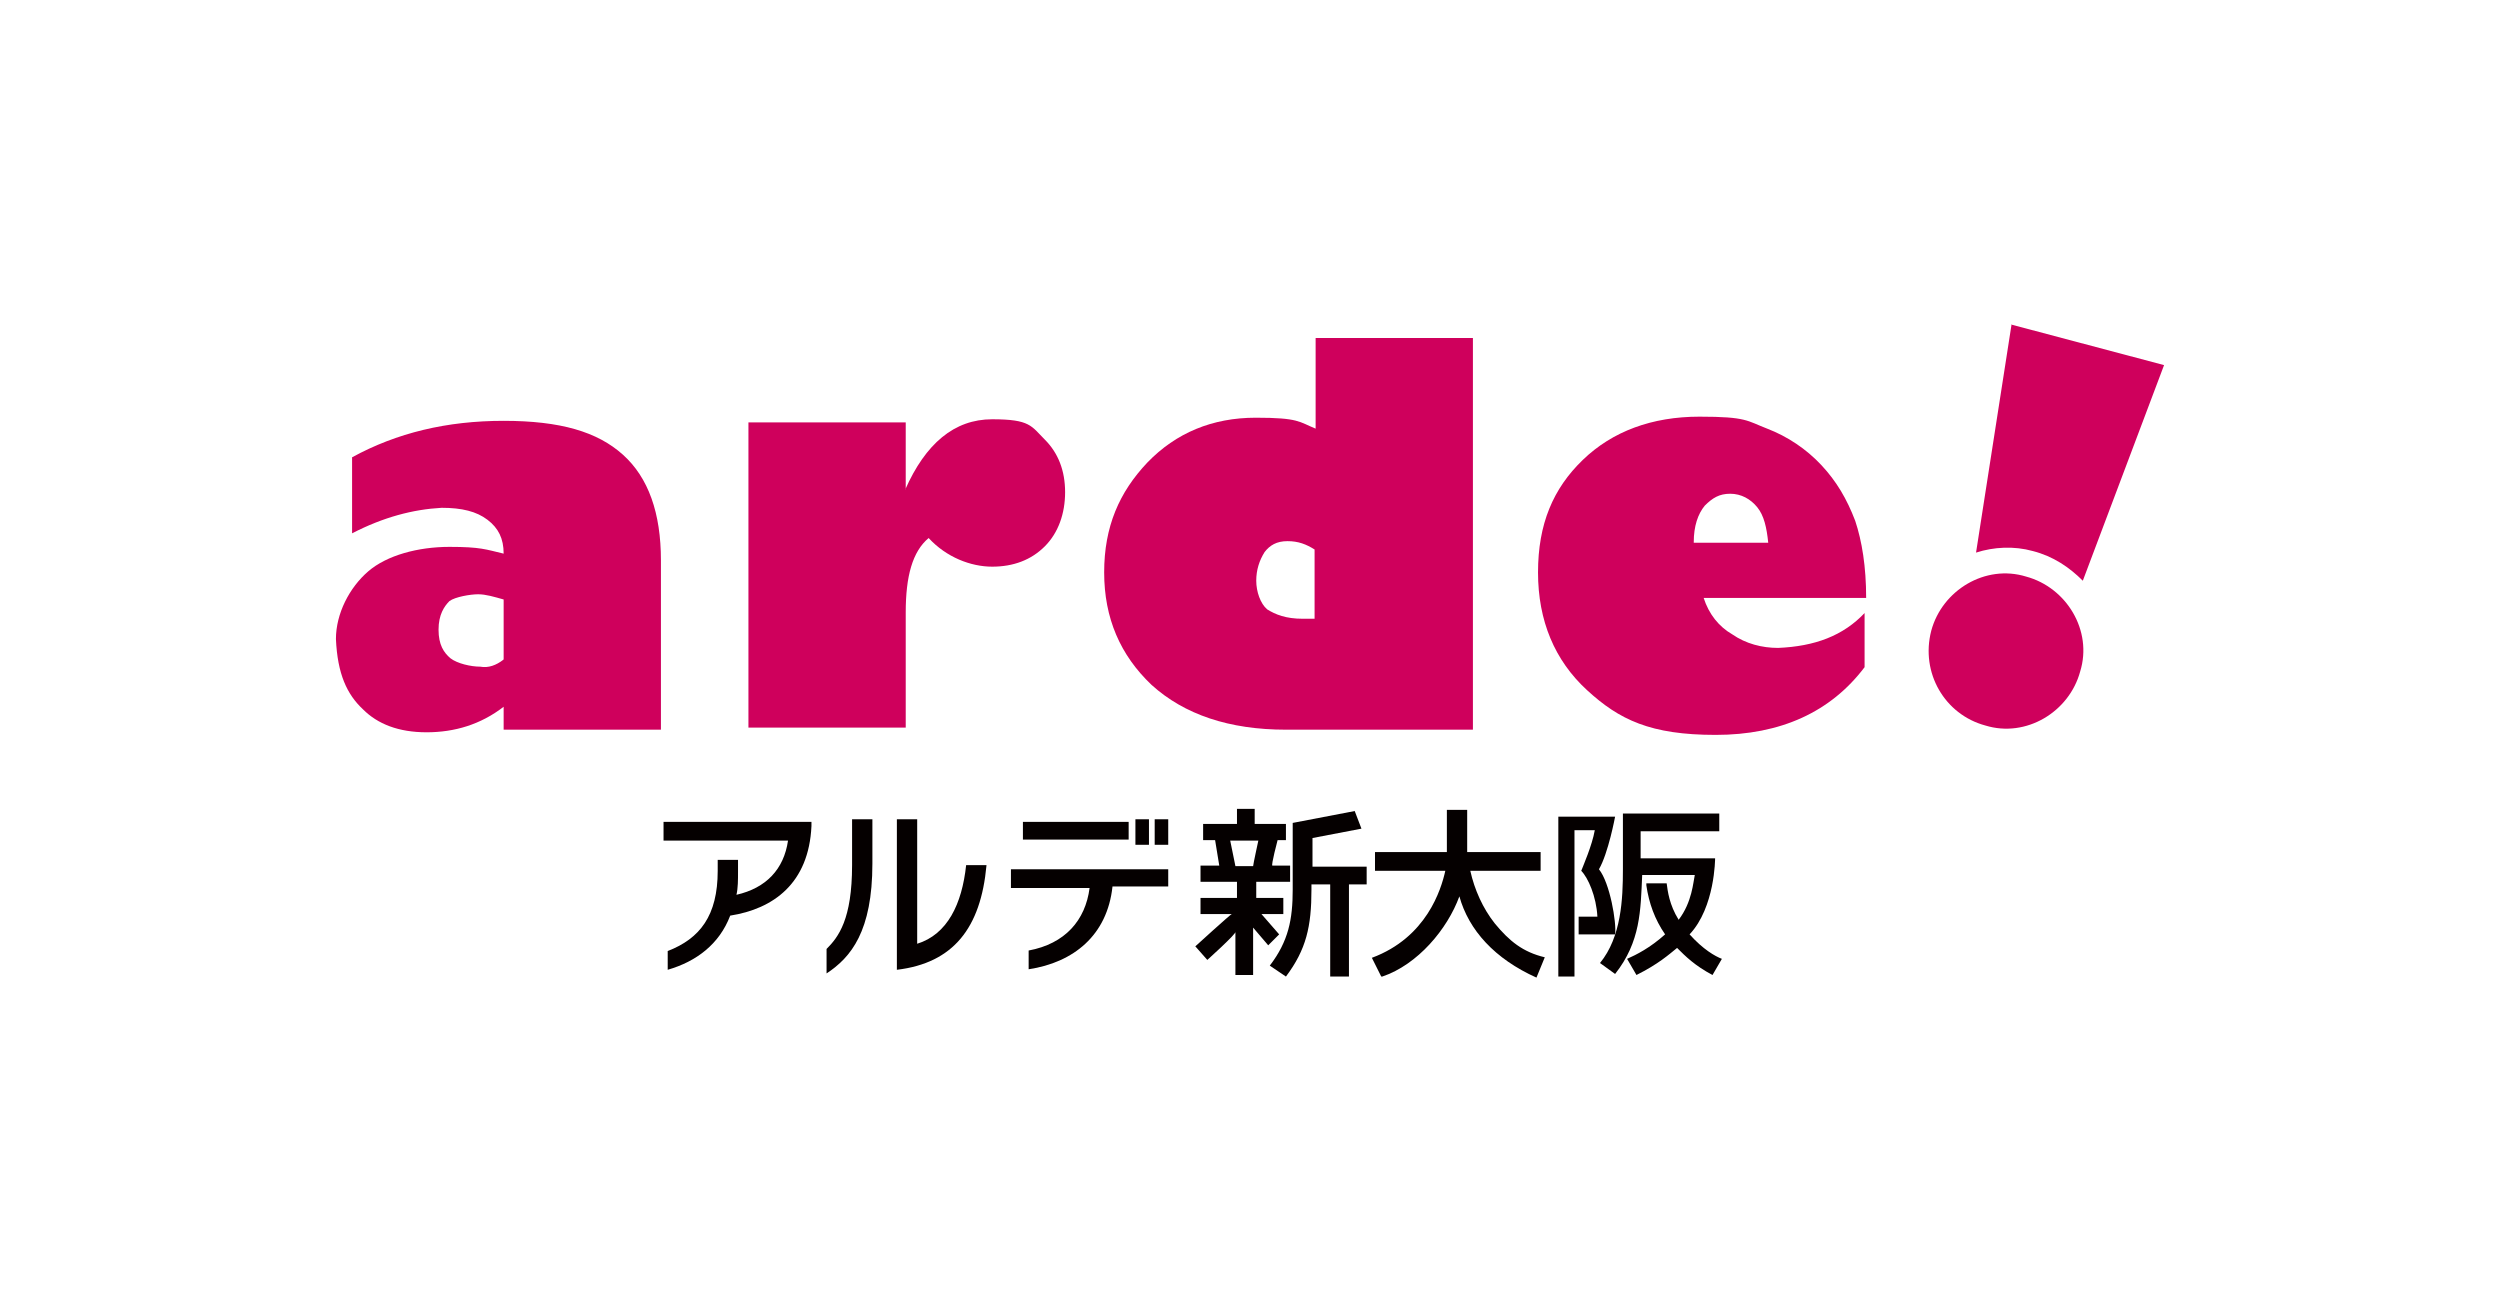
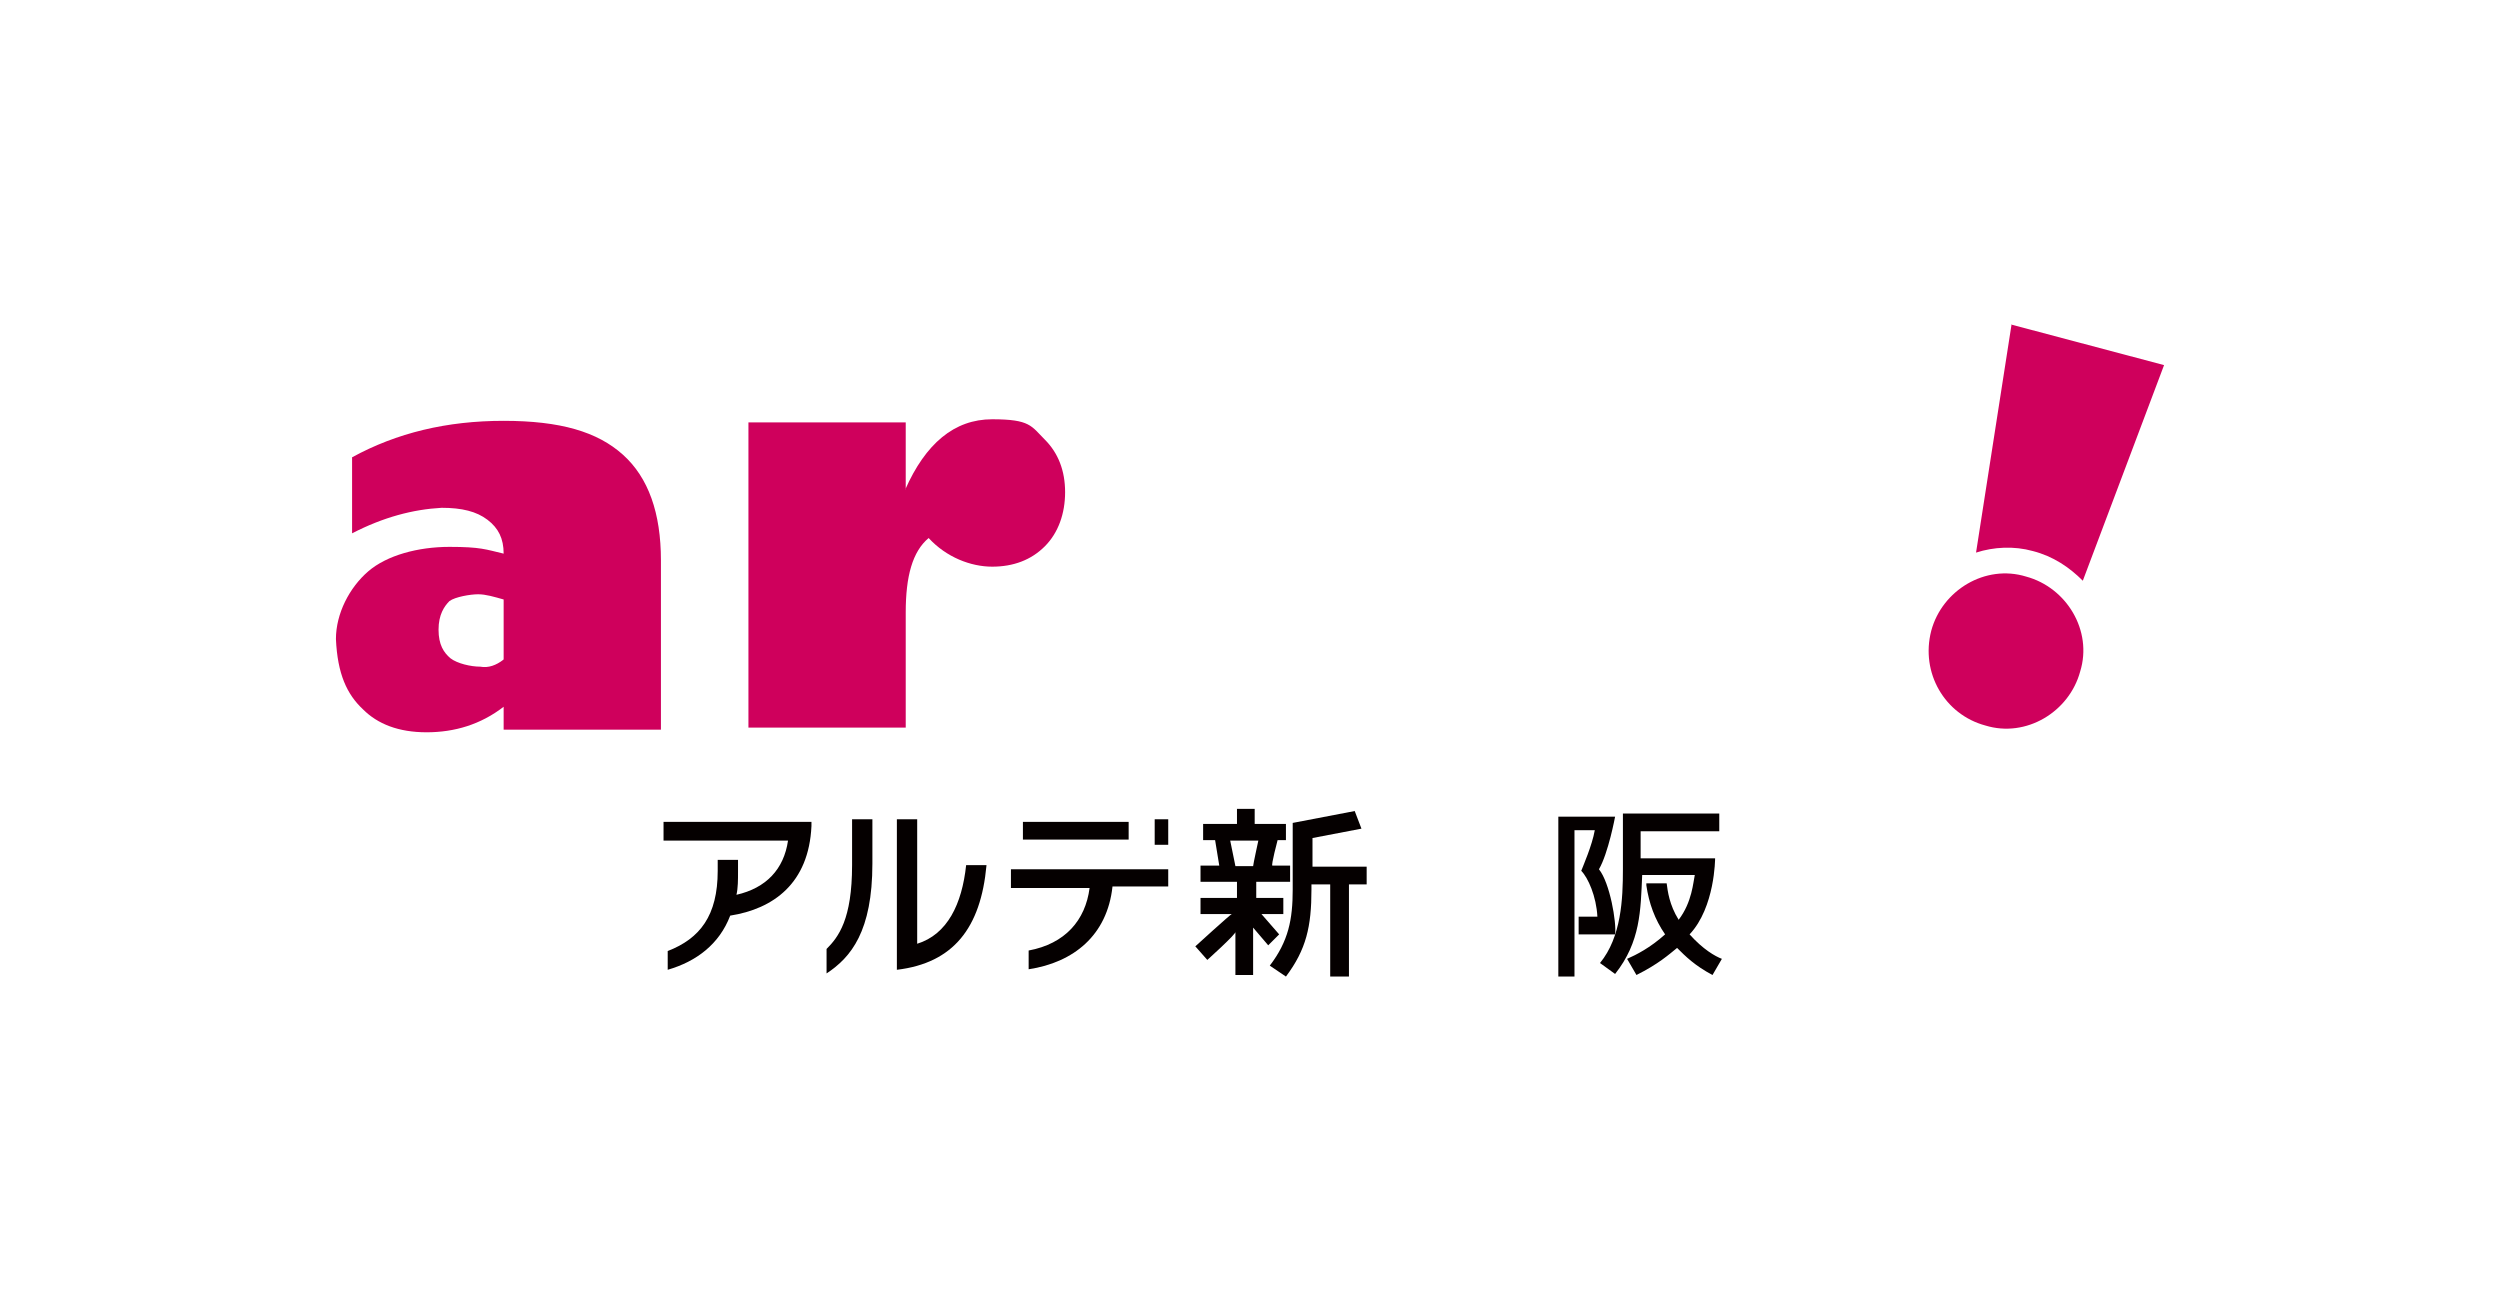
<svg xmlns="http://www.w3.org/2000/svg" id="_レイヤー_1" data-name="レイヤー 1" version="1.1" viewBox="0 0 480 250">
  <defs>
    <style>
      .cls-1, .cls-2, .cls-3, .cls-4 {
        stroke-width: 0px;
      }

      .cls-1, .cls-4 {
        fill: #cf005c;
      }

      .cls-2, .cls-3 {
        fill: #050000;
      }

      .cls-3, .cls-4 {
        fill-rule: evenodd;
      }
    </style>
  </defs>
  <g id="_文字" data-name="文字">
    <g>
      <g>
        <path class="cls-4" d="M96.7,126.6v-11.5c-1.8-.5-3.4-1-4.9-1s-4.4.5-5.5,1.3c-1,1-2.1,2.6-2.1,5.5s1,4.4,2.3,5.5c1.3,1,3.9,1.6,5.7,1.6,1.6.3,3.1-.3,4.4-1.3M67.6,102.4v-14.6c8.6-4.7,18.2-7,29.1-7s18,2.1,22.9,6.5c4.9,4.4,7.3,11.2,7.3,20.3v32.5h-30.2v-4.4c-4.4,3.4-9.4,4.9-14.8,4.9s-9.4-1.6-12.2-4.4c-3.1-2.9-4.9-6.8-5.2-13.5,0-4.9,2.6-9.9,6.2-13s9.6-4.7,15.6-4.7,7,.5,10.4,1.3c0-2.9-1-4.9-3.1-6.5-2.1-1.6-4.9-2.3-8.8-2.3-5.5.3-11.2,1.8-17.2,4.9Z" />
        <path class="cls-4" d="M173.8,94c3.9-8.8,9.4-13.5,16.7-13.5s7.5,1.3,10.1,3.9c2.6,2.6,3.9,6,3.9,10.1s-1.3,7.8-3.9,10.4c-2.6,2.6-6,3.9-10.1,3.9s-8.8-1.8-12.2-5.5c-3.1,2.6-4.4,7.3-4.4,14.3v22.1h-30.2v-58.6h30.2v12.8" />
-         <path class="cls-4" d="M282.8,65.4v74.7h-35.9c-10.9,0-19.5-2.9-25.8-8.6-6-5.7-9.1-12.8-9.1-21.6s2.9-15.4,8.3-21.1c5.5-5.7,12.5-8.6,20.8-8.6s8.3.8,11.5,2.1v-17.4h30.2M252.4,118.8v-13.3c-1.6-1-3.1-1.6-5.2-1.6s-3.4.8-4.4,2.1c-1,1.6-1.6,3.4-1.6,5.5s.8,4.4,2.1,5.5c1.6,1,3.6,1.8,6.8,1.8h2.3Z" />
-         <path class="cls-4" d="M358,117.7v10.4c-6.5,8.6-16.1,13-28.6,13s-18.5-2.9-24.7-8.6c-6.2-5.7-9.4-13.3-9.4-22.6s2.9-16.1,8.6-21.6c5.7-5.5,13.3-8.3,22.4-8.3s9.1.8,13,2.3,7.5,3.9,10.4,7,4.9,6.5,6.5,10.7c1.3,3.9,2.1,8.8,2.1,14.8h-31.2c1,3.1,2.9,5.5,5.5,7,2.6,1.8,5.7,2.6,8.8,2.6,7-.3,12.5-2.3,16.7-6.8M325.2,104.2h14.3c-.3-2.9-.8-5.2-2.1-6.8-1.3-1.6-3.1-2.6-5.2-2.6s-3.4.8-4.9,2.3c-1.3,1.6-2.1,3.9-2.1,7Z" />
        <path class="cls-4" d="M386.1,62.3l29.4,7.8-15.6,41.4c-2.6-2.6-5.7-4.7-9.6-5.7-3.6-1-7.5-.8-10.9.3l6.8-43.7" />
        <path class="cls-1" d="M370.8,121.1c2.1-7.8,10.4-12.8,18.2-10.4,7.8,2.1,12.8,10.4,10.4,18.2-2.1,7.8-10.4,12.8-18.2,10.4-7.8-2.1-12.5-10.1-10.4-18.2" />
      </g>
      <g>
        <g>
          <path class="cls-3" d="M241.7,161.4h-5.5l1,4.9h3.4c0-.3,1-4.9,1-4.9M231.8,184.3l-2.3-2.6s6.8-6.2,7-6.2h-6v-3.1h7v-3.1h-7v-3.1h3.6l-.8-4.9h-2.3v-3.1h6.5v-2.9h3.4v2.9h6v3.1h-1.6s-1.3,4.9-1,4.9h3.4v3.1h-6.5v3.1h5.2v3.1h-4.2l3.4,3.9-2.1,2.1-2.9-3.4v9.1h-3.4v-8.3c.3.3-5.5,5.5-5.5,5.5Z" />
          <path class="cls-3" d="M316.1,170c.5,3.4,1.6,6.5,3.6,9.4-2.9,2.6-5.5,3.9-7.3,4.7l1.8,3.1c4.2-2.1,6.2-3.9,7.8-5.2,1.6,1.6,3.4,3.4,6.8,5.2l1.8-3.1c-1.3-.5-3.6-1.8-6.2-4.7,4.9-5.2,4.9-14.6,4.9-14.6h-14.3v-5.2h15.1v-3.4h-18.5v10.7c0,5.7-.3,13-4.4,18l2.9,2.1c4.9-6.2,4.9-12.2,5.2-19h10.1c-.3,1.3-.5,5.2-3.1,8.6-1.8-2.9-2.1-5.5-2.3-7h-3.9" />
          <path class="cls-3" d="M298.9,187.5h3.4v-28.1h3.9c-.5,2.9-2.3,7-2.6,7.8,1.3,1.3,2.9,4.9,3.1,8.8h-3.6v3.4h7c.3-2.3-1-9.9-3.1-12.5,1.8-3.1,3.1-10.1,3.1-10.1h-10.9v30.7" />
          <path class="cls-3" d="M260.2,155.7l-12,2.3v12.8c0,5.7-.8,9.9-4.4,14.6l3.1,2.1c3.9-5.2,4.9-9.6,4.9-16.7v-1h3.6v17.7h3.6v-17.7h3.4v-3.4h-10.4v-5.5l9.4-1.8-1.3-3.4" />
-           <path class="cls-3" d="M265.4,187.5c6.8-2.3,12.5-9.1,14.8-15.4,1.8,6.5,6.8,12,14.8,15.6l1.6-3.9c-4.2-1-6.8-3.1-9.6-6.5-2.3-2.9-3.9-6.5-4.7-10.1h13.5v-3.6h-14.1v-8.1h-3.9v8.1h-13.8v3.6h13.5c-.8,3.6-3.6,12.8-14.1,16.7l1.8,3.6" />
        </g>
        <g>
          <path class="cls-3" d="M155.8,158.6v-.8h-28.4v3.6h23.9c-.8,5.5-4.2,9.1-9.9,10.4.3-1.3.3-2.9.3-4.4v-2.3h-3.9v2.1c0,8.6-3.4,13-9.6,15.4v3.6c5.5-1.6,9.9-4.9,12-10.4,8.3-1.3,15.1-6.2,15.6-17.2" />
          <path class="cls-3" d="M167.5,165.9v-8.6h-3.9v8.8c0,10.4-2.6,13.8-4.9,16.1v4.7c4.7-3.1,8.8-8.1,8.8-21.1" />
          <path class="cls-3" d="M189.4,166.1h-3.9c-.8,7.5-3.6,13.3-9.4,15.1v-23.9h-3.9v28.9c10.9-1.3,16.1-8.1,17.2-20" />
          <path class="cls-3" d="M224.3,170.5v-3.6h-30.2v3.6h15.1c-.8,6.2-4.7,10.7-11.7,12v3.6c8.6-1.3,15.1-6.5,16.1-15.9h10.7" />
-           <rect class="cls-2" x="218" y="157.3" width="2.6" height="4.9" />
          <rect class="cls-2" x="196.4" y="157.8" width="20.3" height="3.4" />
          <rect class="cls-2" x="221.7" y="157.3" width="2.6" height="4.9" />
        </g>
      </g>
    </g>
  </g>
</svg>